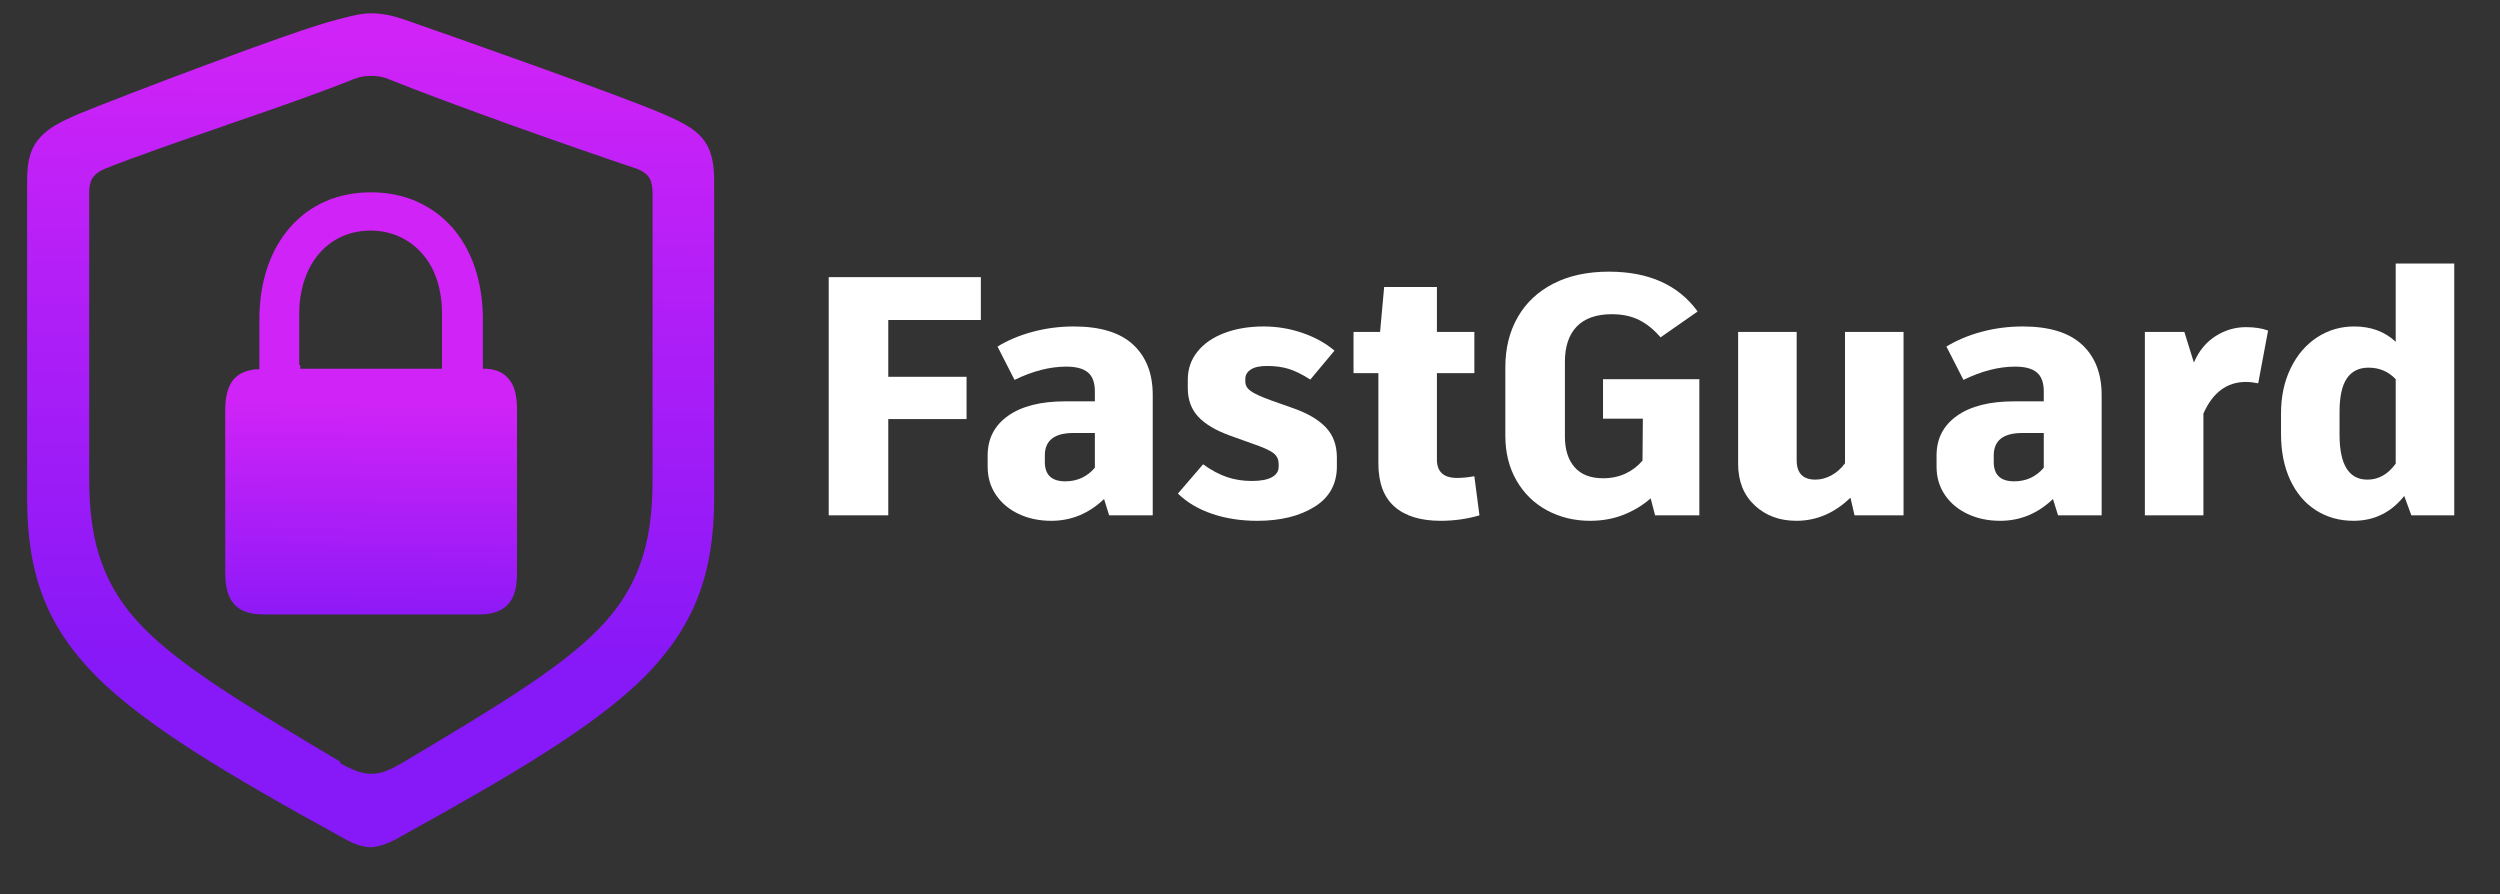
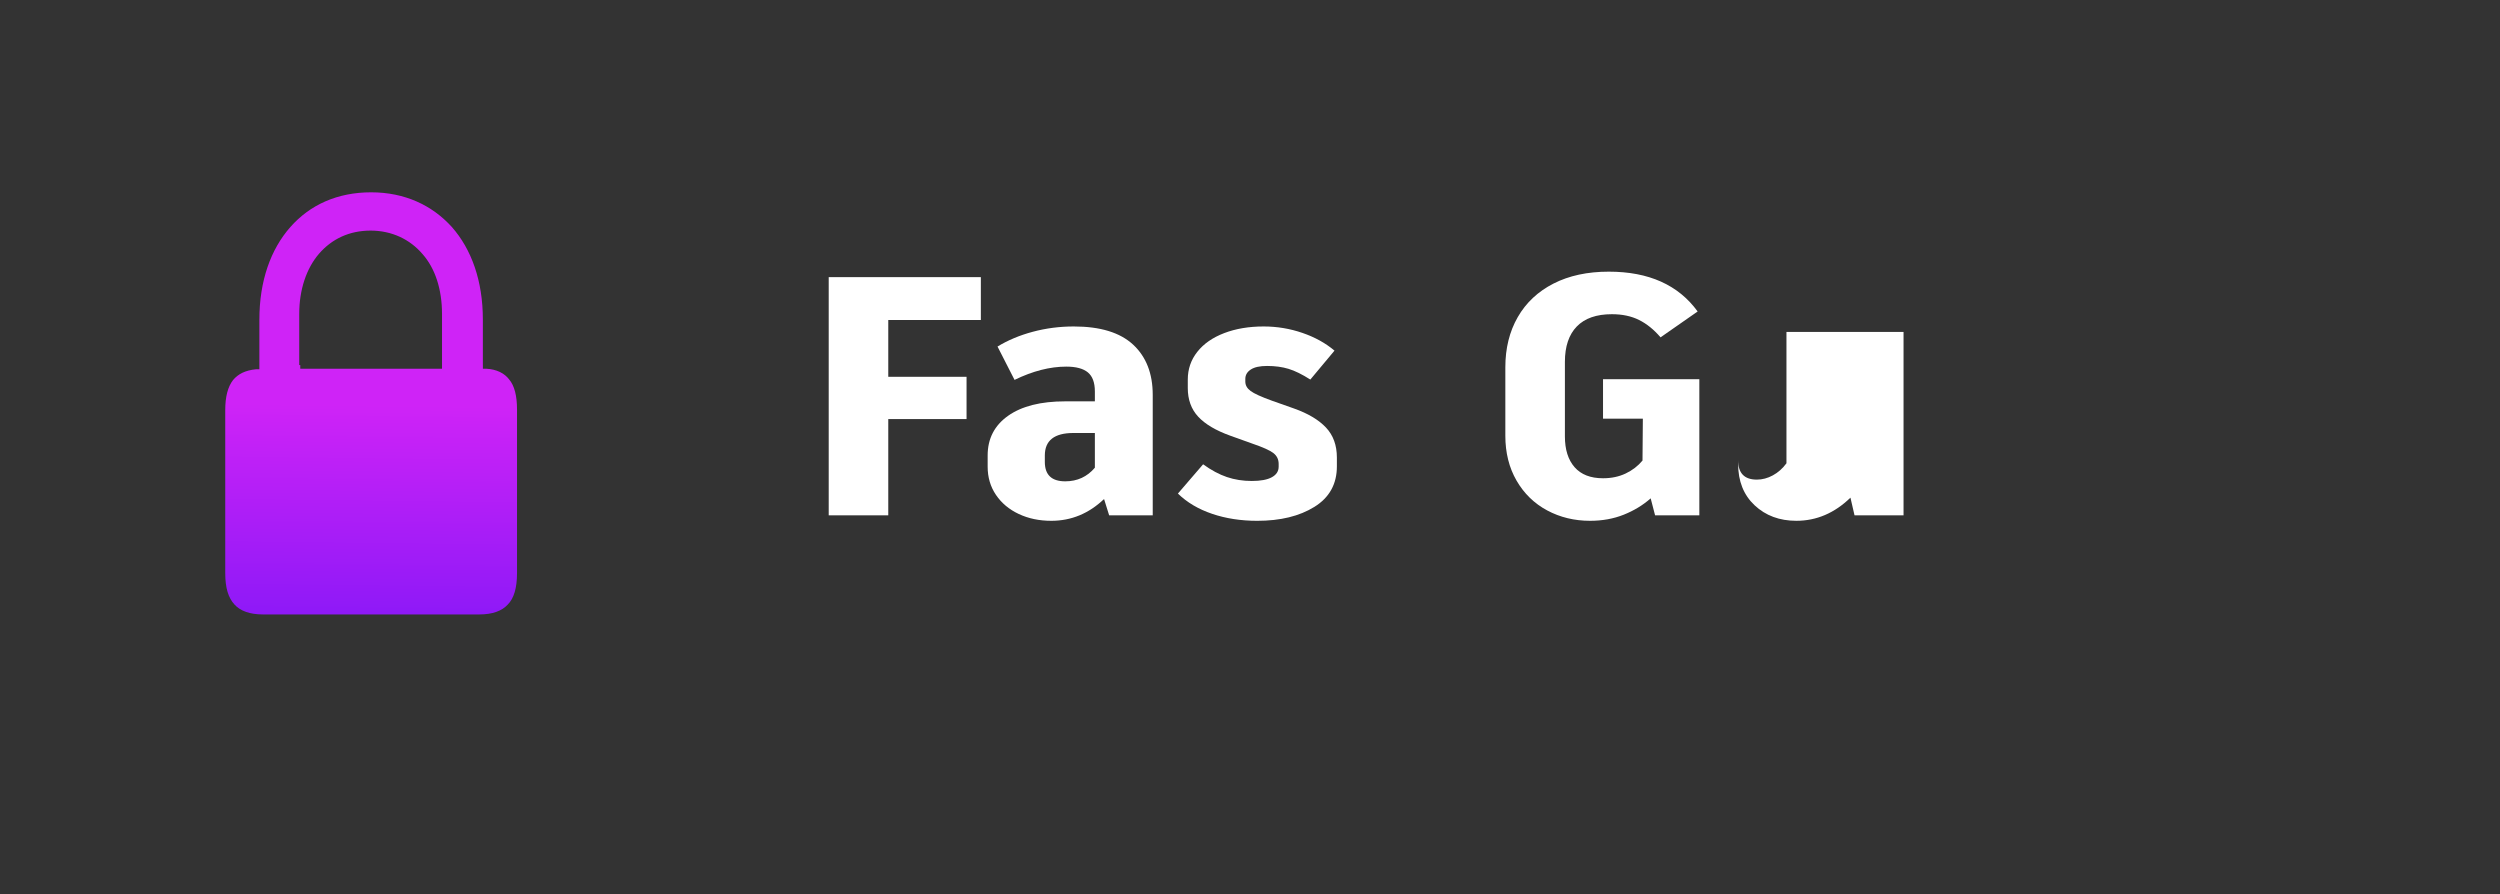
<svg xmlns="http://www.w3.org/2000/svg" id="Layer_1" data-name="Layer 1" viewBox="0 0 3313.07 1184.98">
  <rect x="0" y="0" width="3313.07" height="1184.98" fill="#333333" stroke="none" />
  <defs>
    <style> .cls-1 { fill: url(#linear-gradient); } .cls-1, .cls-2, .cls-3 { stroke-width: 0px; } .cls-2 { fill: #fff; } .cls-3 { fill: url(#linear-gradient-2); } </style>
    <linearGradient id="linear-gradient" x1="494.37" y1="-343.54" x2="485.96" y2="-1369.84" gradientTransform="translate(0 -284.35) scale(1 -1)" gradientUnits="userSpaceOnUse">
      <stop offset="0" stop-color="#cf23f7" />
      <stop offset=".8" stop-color="#8718f7" />
    </linearGradient>
    <linearGradient id="linear-gradient-2" x1="493.19" y1="-820.99" x2="488.67" y2="-1207.82" gradientTransform="translate(0 -284.35) scale(1 -1)" gradientUnits="userSpaceOnUse">
      <stop offset="0" stop-color="#cf23f7" />
      <stop offset=".8" stop-color="#8718f7" />
    </linearGradient>
  </defs>
  <g>
-     <path class="cls-1" d="m447.29,25.88h0c2.06-.69,3.43-.69,5.48-1.37,13.03-3.43,26.05-6.86,39.08-6.86,15.08,0,30.16,3.43,43.88,8.23,56.9,19.88,289.31,101.46,345.52,126.14,21.94,9.6,37.71,17.82,48.67,30.16,10.28,11.65,16.45,28.11,16.45,55.53v422.99c0,101.46-27.42,170.7-92.55,236.52-66.5,65.81-172.08,128.2-329.75,215.27-14.4,7.54-26.74,10.28-32.91,10.28s-18.51-2.06-32.91-10.28c-158.36-87.07-263.25-149.45-329.75-215.27-65.13-65.13-92.55-134.37-92.55-235.83V237.71c0-27.42,6.17-43.88,17.14-55.53,10.97-12.34,26.74-20.57,48.67-30.16h0c28.11-11.65,100.78-39.76,172.76-66.5,73.35-27.42,144.65-52.79,172.76-59.64Zm4.11,985.83h0c19.88,10.97,30.16,13.71,40.45,13.71,10.97,0,21.25-2.74,39.76-13.71h0l1.37-.69c125.46-74.73,208.41-124.77,259.83-176.87,26.05-26.74,43.88-54.16,55.53-86.38,11.65-32.22,16.45-67.87,16.45-111.06v-380.49c0-6.17-.69-13.03-3.43-19.2-3.43-6.17-9.6-10.28-16.45-13.03h0c-91.86-30.85-241.32-83.64-330.44-119.29h0c-8.23-3.43-15.77-4.11-22.62-4.11s-13.71.69-22.62,4.11c-44.56,17.82-104.89,39.08-165.22,59.64-2.74.69-4.8,2.06-7.54,2.74-57.59,19.88-115.17,39.76-158.36,56.9h0c-6.17,2.74-12.34,6.86-15.77,12.34-3.43,6.17-4.11,12.34-4.11,19.2v379.11c0,43.19,4.8,79.52,16.45,111.06,11.65,32.22,29.48,59.64,55.53,86.38,51.42,52.1,134.37,102.15,259.83,176.87l1.37,2.74Z" />
    <path class="cls-3" d="m639.93,484.52v4.11h4.11c14.4.69,24.68,6.17,30.85,14.4,6.86,8.23,10.28,21.25,10.28,39.76v216.64c0,19.88-4.11,33.59-12.34,41.82-7.54,8.23-19.88,13.03-37.71,13.03h-286.56c-17.82,0-30.16-4.8-37.71-13.03-8.23-8.91-12.34-21.94-12.34-41.82v-215.95c0-17.82,3.43-30.85,10.28-39.76,6.86-8.23,16.45-13.03,30.85-14.4h4.11v-65.81c0-51.42,15.08-93.24,41.13-122.72,26.05-29.48,62.39-45.93,106.95-45.93s80.9,17.14,106.95,45.93c26.05,29.48,41.13,71.3,41.13,122.72v61.01h0Zm-242-.69v4.8h187.84v-72.67c0-32.22-8.91-60.33-26.05-79.52-16.45-19.2-40.45-30.85-68.56-30.85s-51.42,10.97-68.56,30.85c-16.45,19.2-26.05,47.3-26.05,79.52v67.87h1.37Z" />
  </g>
  <g>
    <path class="cls-2" d="m1177.16,424.06v75.33h103.74v55.93h-103.74v127.65h-78.93v-315.73h201.62v56.83h-122.68Z" />
    <path class="cls-2" d="m1501.69,456.77c17.29,16.09,25.94,38.27,25.94,66.53v159.67h-57.74l-6.76-21.65c-20.15,19.25-43.46,28.87-69.91,28.87-15.94,0-30.29-3.01-43.08-9.01-12.79-6.01-22.86-14.43-30.22-25.27-7.37-10.82-11.05-23.3-11.05-37.44v-14.89c0-22.24,9.02-39.76,27.07-52.54,18.04-12.78,43.3-19.17,75.77-19.17h39.25v-13.08c0-11.73-3.09-20.14-9.25-25.26-6.17-5.11-15.72-7.67-28.65-7.67-21.64,0-44.5,5.86-68.56,17.59l-22.56-44.2c13.83-8.42,29.47-14.96,46.91-19.62,17.43-4.66,35.48-6.99,54.13-6.99,35.18,0,61.41,8.05,78.71,24.13Zm-50.74,163.05v-46h-28.42c-25.26,0-37.89,9.92-37.89,29.76v8.58c0,17.14,9.02,25.71,27.06,25.71,15.93,0,29.02-6.01,39.25-18.05Z" />
    <path class="cls-2" d="m1606.34,680.94c-18.2-6.16-33.31-15.12-45.33-26.85l33.38-38.79c10.82,7.83,21.34,13.47,31.57,16.92,10.22,3.45,21.2,5.18,32.93,5.18s20.59-1.65,26.61-4.97c6.01-3.29,9.02-7.95,9.02-13.98v-3.6c0-6.01-2.33-10.83-6.99-14.43-4.67-3.62-14.06-7.82-28.19-12.64l-28.87-10.36c-19.25-6.92-33.45-15.34-42.62-25.26-9.18-9.92-13.76-22.55-13.76-37.89v-11.27c0-13.83,4.2-26.08,12.63-36.76,8.42-10.67,20.3-18.94,35.64-24.81,15.33-5.86,32.77-8.79,52.32-8.79,17.73,0,34.88,2.86,51.42,8.57,16.54,5.71,30.68,13.53,42.4,23.46l-32.02,38.34c-10.83-6.92-20.45-11.65-28.87-14.21-8.42-2.55-17.9-3.83-28.41-3.83-9.63,0-16.84,1.58-21.65,4.74-4.81,3.16-7.22,7.29-7.22,12.4v3.61c0,4.81,2.32,8.95,6.99,12.41,4.66,3.46,14.05,7.75,28.19,12.85l29.32,10.37c18.64,6.62,32.77,15.04,42.4,25.26,9.62,10.23,14.43,23.46,14.43,39.7v11.72c0,23.46-9.92,41.36-29.77,53.68-19.84,12.33-45.1,18.49-75.77,18.49-21.65,0-41.58-3.08-59.77-9.24Z" />
-     <path class="cls-2" d="m1960.63,682.97c-16.54,4.81-33.68,7.22-51.42,7.22-26.46,0-46.84-6.24-61.12-18.72-14.28-12.47-21.42-31.64-21.42-57.51v-119.52h-32.93v-54.58h35.18l5.41-59.54h69.91v59.54h49.62v54.58h-49.62v114.57c0,16.23,8.86,24.36,26.61,24.36,6.92,0,14.58-.75,23-2.26l6.77,51.87Z" />
    <path class="cls-2" d="m2252.01,502.55v180.42h-58.63l-5.86-22.55c-10.22,9.02-22.1,16.24-35.63,21.65-13.53,5.41-28.42,8.11-44.66,8.11-20.75,0-39.69-4.58-56.83-13.75-17.14-9.17-30.67-22.33-40.6-39.47-9.92-17.14-14.88-36.98-14.88-59.53v-90.67c0-25.26,5.48-47.43,16.46-66.53,10.97-19.09,26.76-33.9,47.36-44.43,20.59-10.52,45.03-15.79,73.3-15.79,52.92,0,92.16,17.59,117.73,52.77l-49.17,34.28c-8.72-10.22-18.2-17.89-28.42-23-10.22-5.11-22.25-7.67-36.08-7.67-20.45,0-35.94,5.41-46.46,16.24-10.52,10.82-15.79,26.46-15.79,46.91v98.78c0,17.45,4.28,31.05,12.85,40.83s21.12,14.65,37.67,14.65c11.12,0,21.12-2.09,29.99-6.31,8.87-4.2,16.31-9.92,22.33-17.14l.46-55.48h-52.78v-52.32h127.65Z" />
-     <path class="cls-2" d="m2522.63,439.85v243.11h-64.95l-5.41-23.45c-21.06,20.45-44.96,30.66-71.72,30.66-22.26,0-40.67-6.84-55.25-20.51-14.59-13.68-21.88-31.95-21.88-54.8v-175.01h77.58v170.04c0,17.14,8.27,25.71,24.81,25.71,7.21,0,14.27-1.87,21.2-5.64,6.92-3.75,12.93-9.09,18.04-16.01v-174.1h77.58Z" />
-     <path class="cls-2" d="m2759.21,456.77c17.29,16.09,25.94,38.27,25.94,66.53v159.67h-57.74l-6.76-21.65c-20.15,19.25-43.46,28.87-69.91,28.87-15.94,0-30.29-3.01-43.08-9.01-12.79-6.01-22.86-14.43-30.22-25.27-7.37-10.82-11.05-23.3-11.05-37.44v-14.89c0-22.24,9.02-39.76,27.07-52.54,18.04-12.78,43.3-19.17,75.77-19.17h39.25v-13.08c0-11.73-3.09-20.14-9.25-25.26-6.17-5.11-15.72-7.67-28.65-7.67-21.64,0-44.5,5.86-68.56,17.59l-22.56-44.2c13.83-8.42,29.47-14.96,46.91-19.62,17.43-4.66,35.48-6.99,54.13-6.99,35.18,0,61.41,8.05,78.71,24.13Zm-50.74,163.05v-46h-28.42c-25.26,0-37.89,9.92-37.89,29.76v8.58c0,17.14,9.02,25.71,27.06,25.71,15.93,0,29.02-6.01,39.25-18.05Z" />
-     <path class="cls-2" d="m3005.72,438.05l-13.08,69.91c-6.02-1.2-11.43-1.8-16.24-1.8-25.26,0-44.05,13.98-56.38,41.95v134.86h-77.58v-243.11h52.32l12.63,40.59c6.61-15.34,16.16-26.99,28.64-34.96,12.48-7.96,25.94-11.95,40.37-11.95,11.43,0,21.2,1.51,29.32,4.51Z" />
-     <path class="cls-2" d="m3252.44,349.19v333.77h-56.83l-9.47-25.71c-17.44,21.96-39.85,32.93-67.2,32.93-18.65,0-35.26-4.66-49.84-13.98-14.59-9.32-25.94-22.7-34.06-40.14-8.11-17.43-12.18-37.89-12.18-61.34v-26.62c0-22.55,4.28-42.62,12.85-60.21,8.57-17.59,20.23-31.19,34.96-40.82,14.73-9.62,31.12-14.43,49.16-14.43,22.25,0,40.6,6.77,55.03,20.3v-103.74h77.58Zm-77.58,265.22v-111.86c-9.63-10.22-21.65-15.33-36.09-15.33-12.63,0-22.18,4.74-28.64,14.21-6.47,9.47-9.7,24.29-9.7,44.43v30.22c0,39.69,12.33,59.53,36.99,59.53,14.73,0,27.21-7.06,37.44-21.2Z" />
+     <path class="cls-2" d="m2522.63,439.85v243.11h-64.95l-5.41-23.45c-21.06,20.45-44.96,30.66-71.72,30.66-22.26,0-40.67-6.84-55.25-20.51-14.59-13.68-21.88-31.95-21.88-54.8v-175.01v170.04c0,17.14,8.27,25.71,24.81,25.71,7.21,0,14.27-1.87,21.2-5.64,6.92-3.75,12.93-9.09,18.04-16.01v-174.1h77.58Z" />
  </g>
</svg>